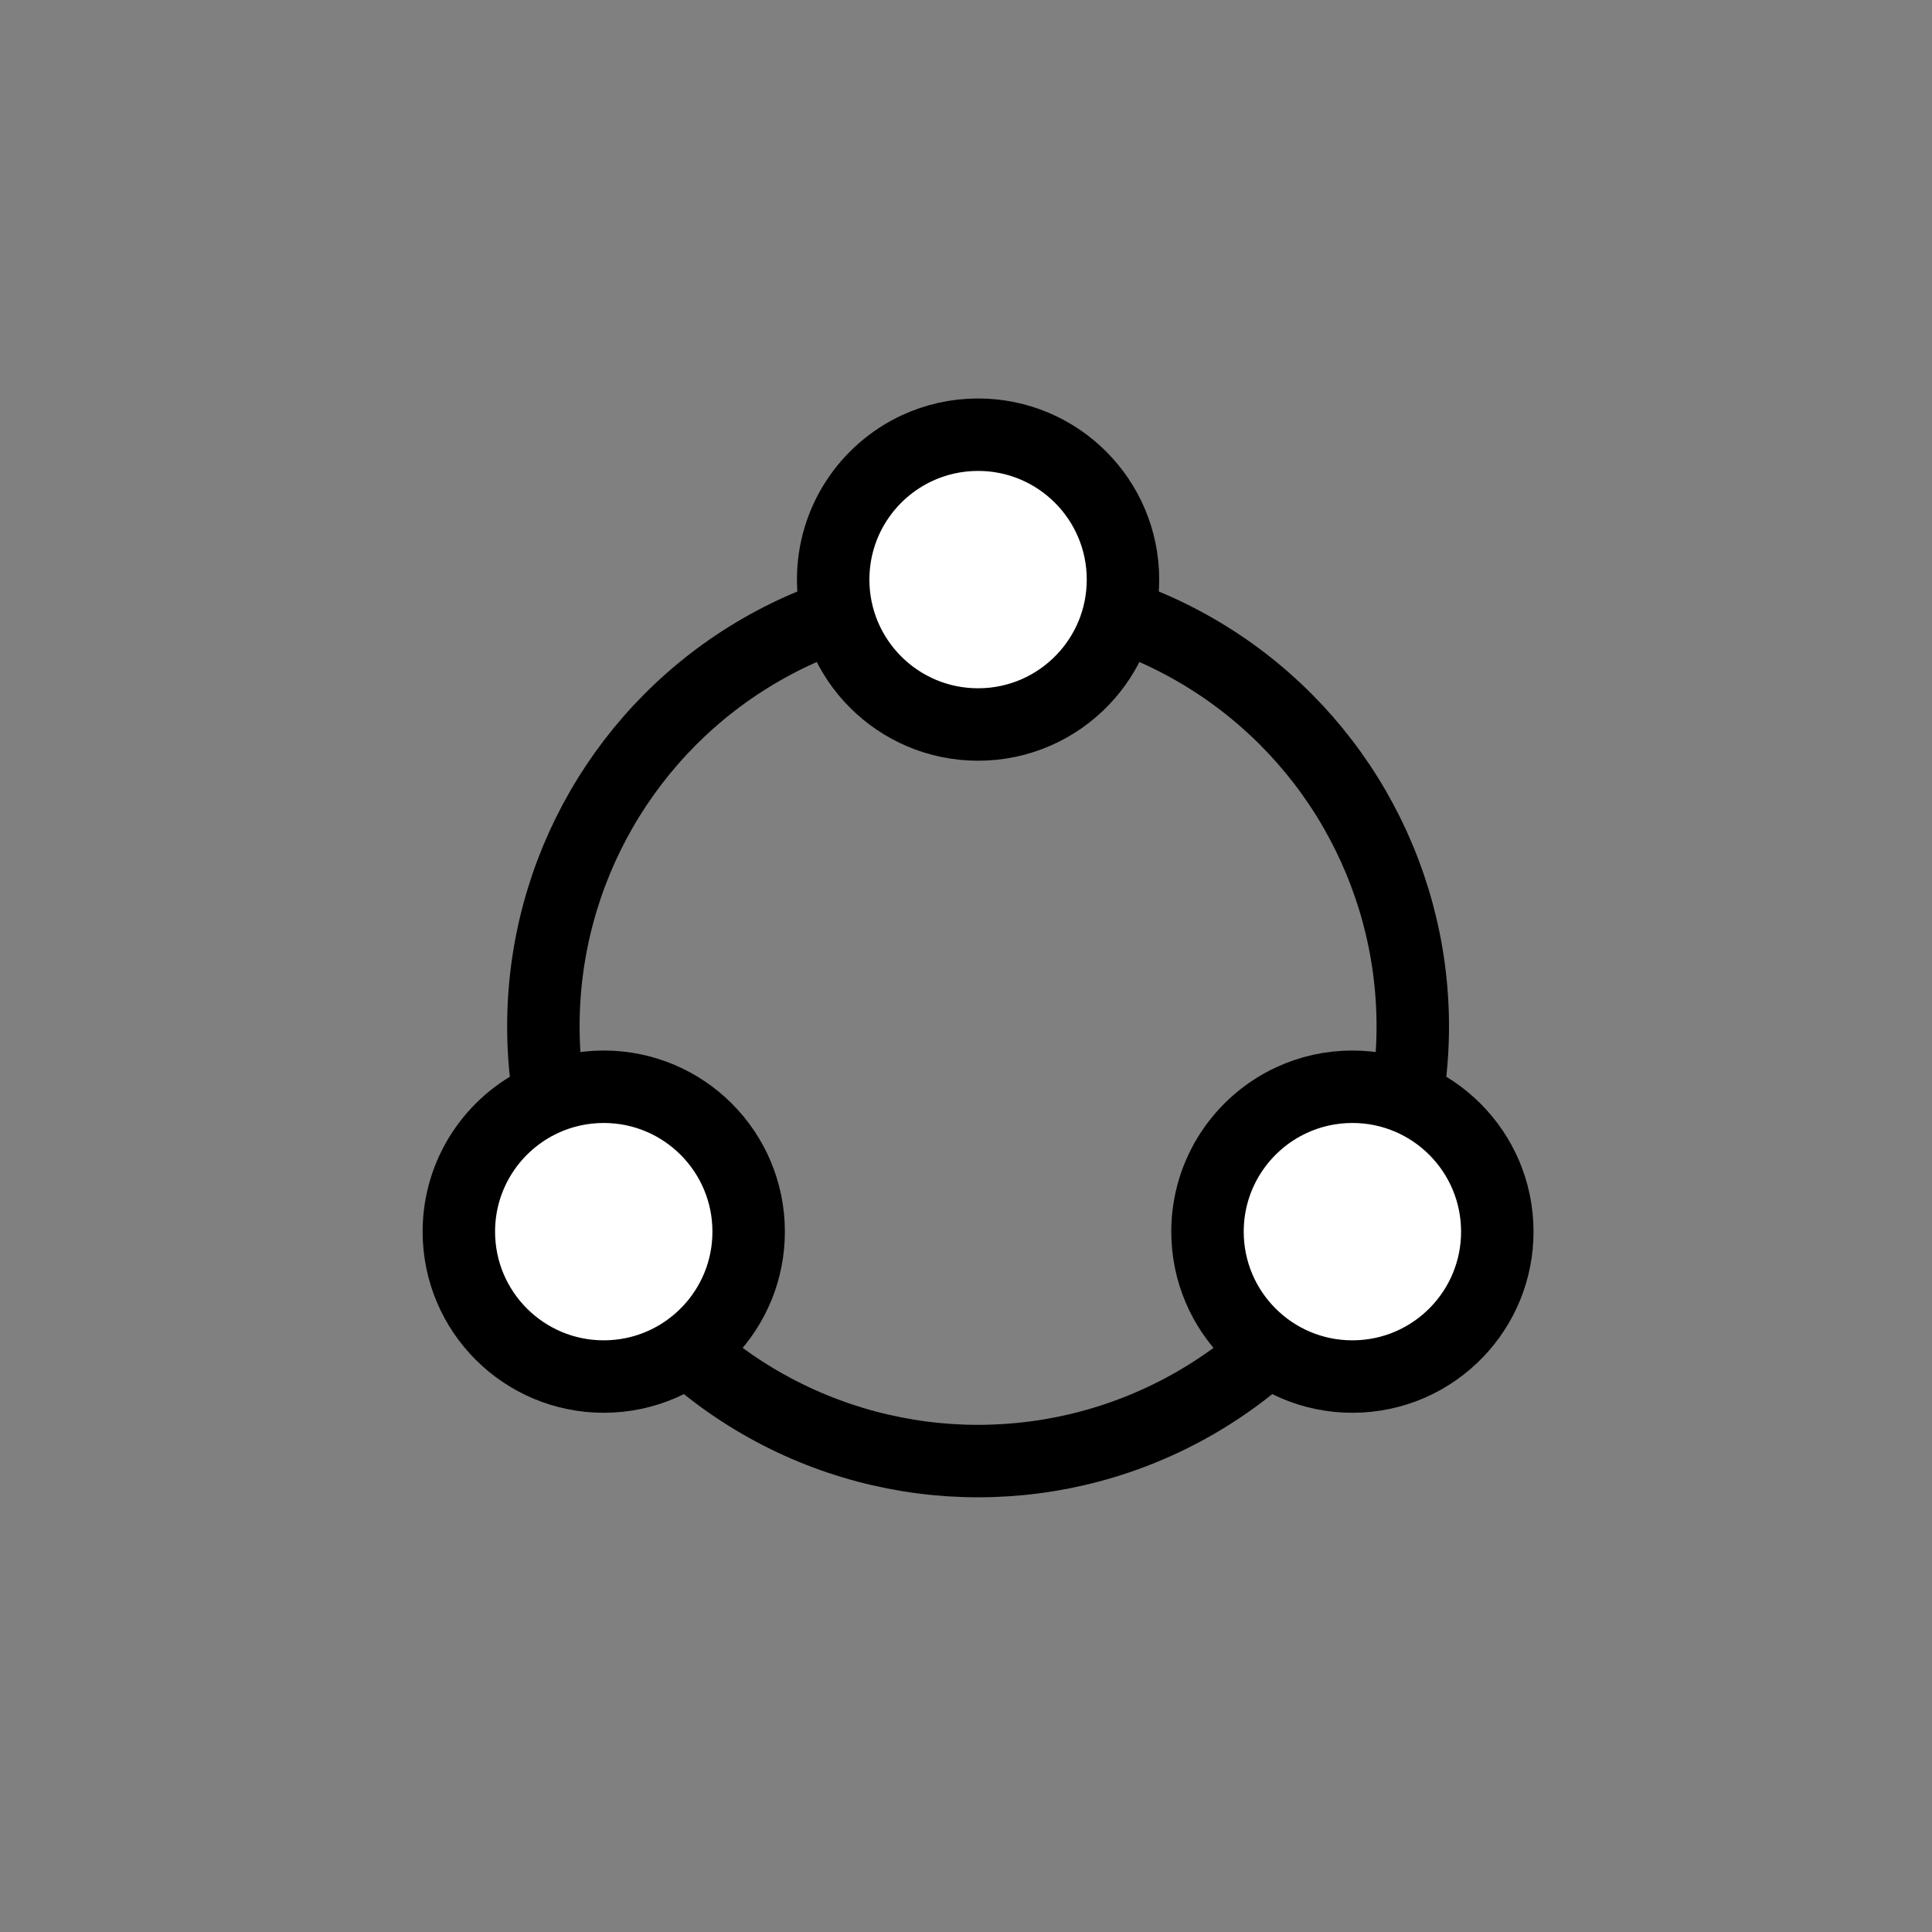
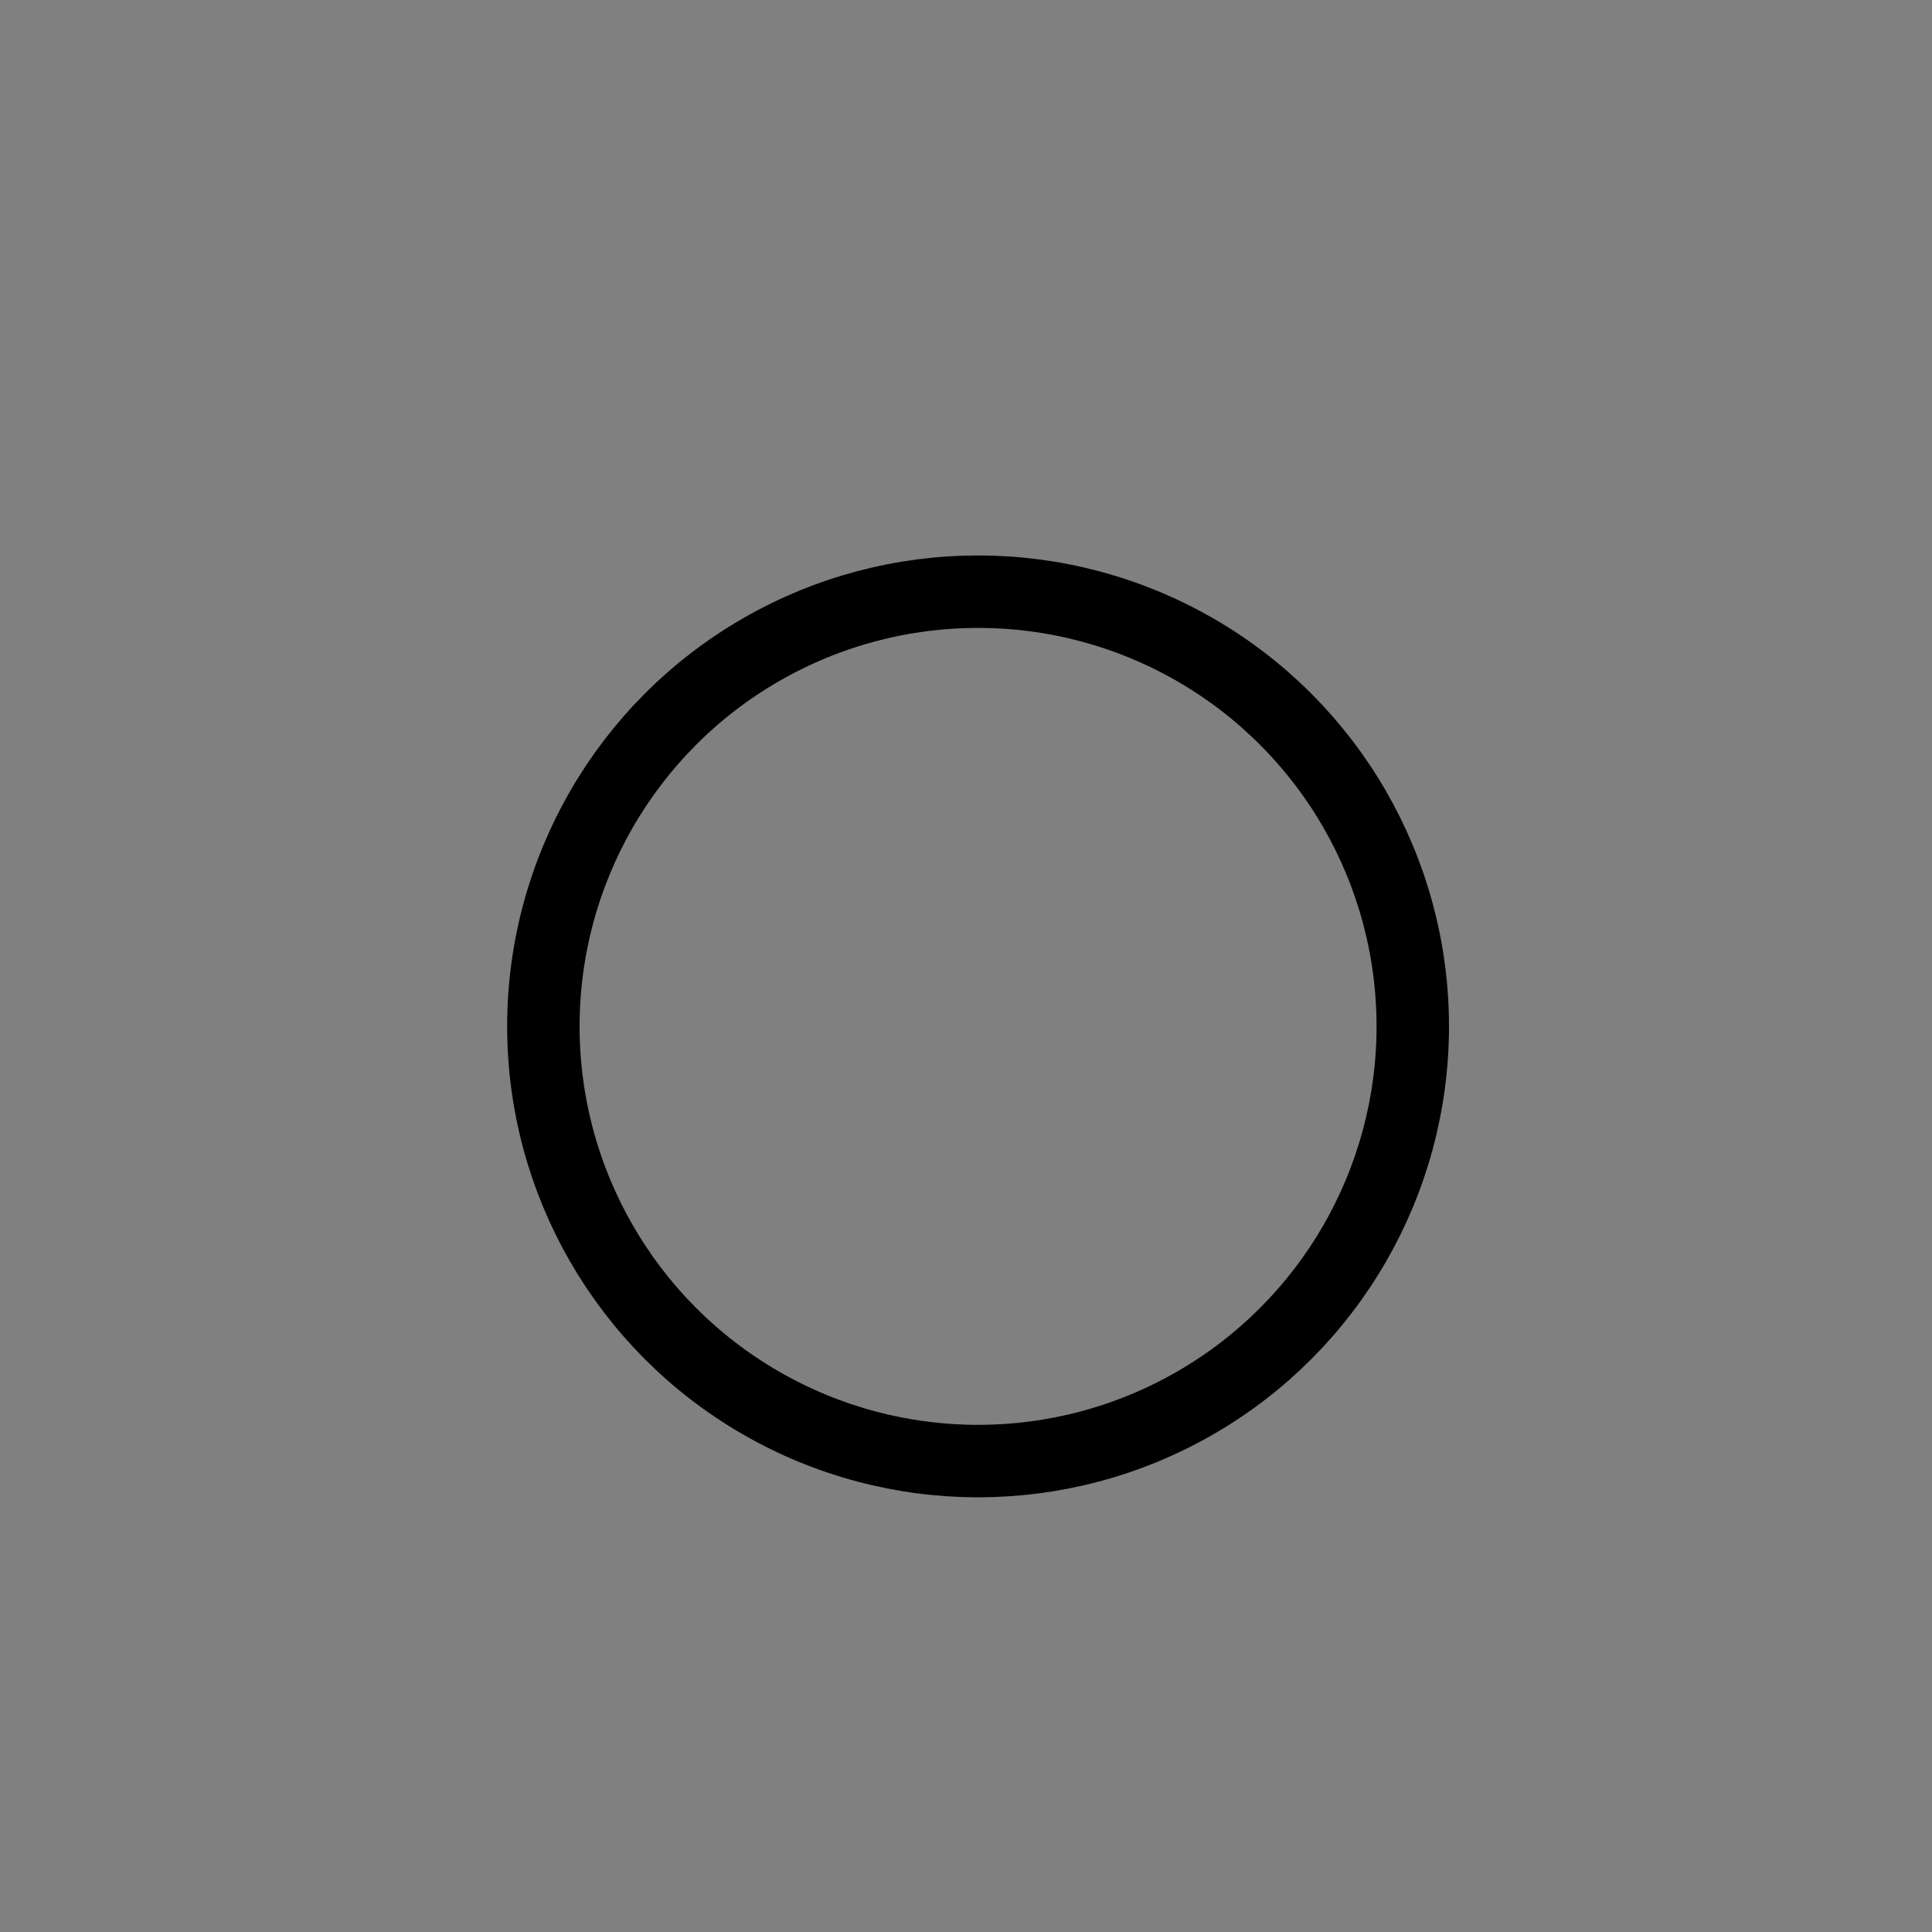
<svg xmlns="http://www.w3.org/2000/svg" width="80px" height="80px" viewBox="0 0 80 80" version="1.1">
  <rect x="0" y="0" width="80" height="80" fill="#808080" stroke="none" />
  <title>圆形连接_circular-connection</title>
  <g id="页面-1" stroke="none" stroke-width="1" fill="none" fill-rule="evenodd">
    <g id="提交团队资料-选择团队类型页" transform="translate(-352, -580)">
      <g id="社会组织" transform="translate(320, 548)">
        <g id="圆形连接_circular-connection" transform="translate(32, 32)">
-           <rect id="矩形" x="0" y="0" width="80" height="80" />
          <circle id="椭圆形" stroke="#000000" stroke-width="3" cx="40.5" cy="42.5" r="18" />
-           <path d="M62,51 C62,52.61 61.366,54.072 60.334,55.149 C59.242,56.29 57.704,57 56,57 C52.686,57 50,54.314 50,51 C50,48.588 51.423,46.508 53.476,45.555 C54.243,45.199 55.098,45 56,45 C59.314,45 62,47.686 62,51 Z" id="路径" stroke="#000000" stroke-width="3" fill="#FFFFFF" stroke-linecap="round" stroke-linejoin="round" />
-           <path d="M31,51 C31,52.61 30.366,54.072 29.334,55.149 C28.242,56.29 26.704,57 25,57 C21.686,57 19,54.314 19,51 C19,48.588 20.423,46.508 22.476,45.555 C23.243,45.199 24.098,45 25,45 C28.314,45 31,47.686 31,51 Z" id="路径" stroke="#000000" stroke-width="3" fill="#FFFFFF" stroke-linecap="round" stroke-linejoin="round" />
-           <path d="M46.5,24 C46.5,25.61 45.866,27.072 44.834,28.149 C43.742,29.29 42.204,30 40.5,30 C37.186,30 34.5,27.314 34.5,24 C34.5,21.588 35.923,19.508 37.976,18.555 C38.743,18.199 39.598,18 40.5,18 C43.814,18 46.5,20.686 46.5,24 Z" id="路径" stroke="#000000" stroke-width="3" fill="#FFFFFF" stroke-linecap="round" stroke-linejoin="round" />
        </g>
      </g>
    </g>
  </g>
</svg>